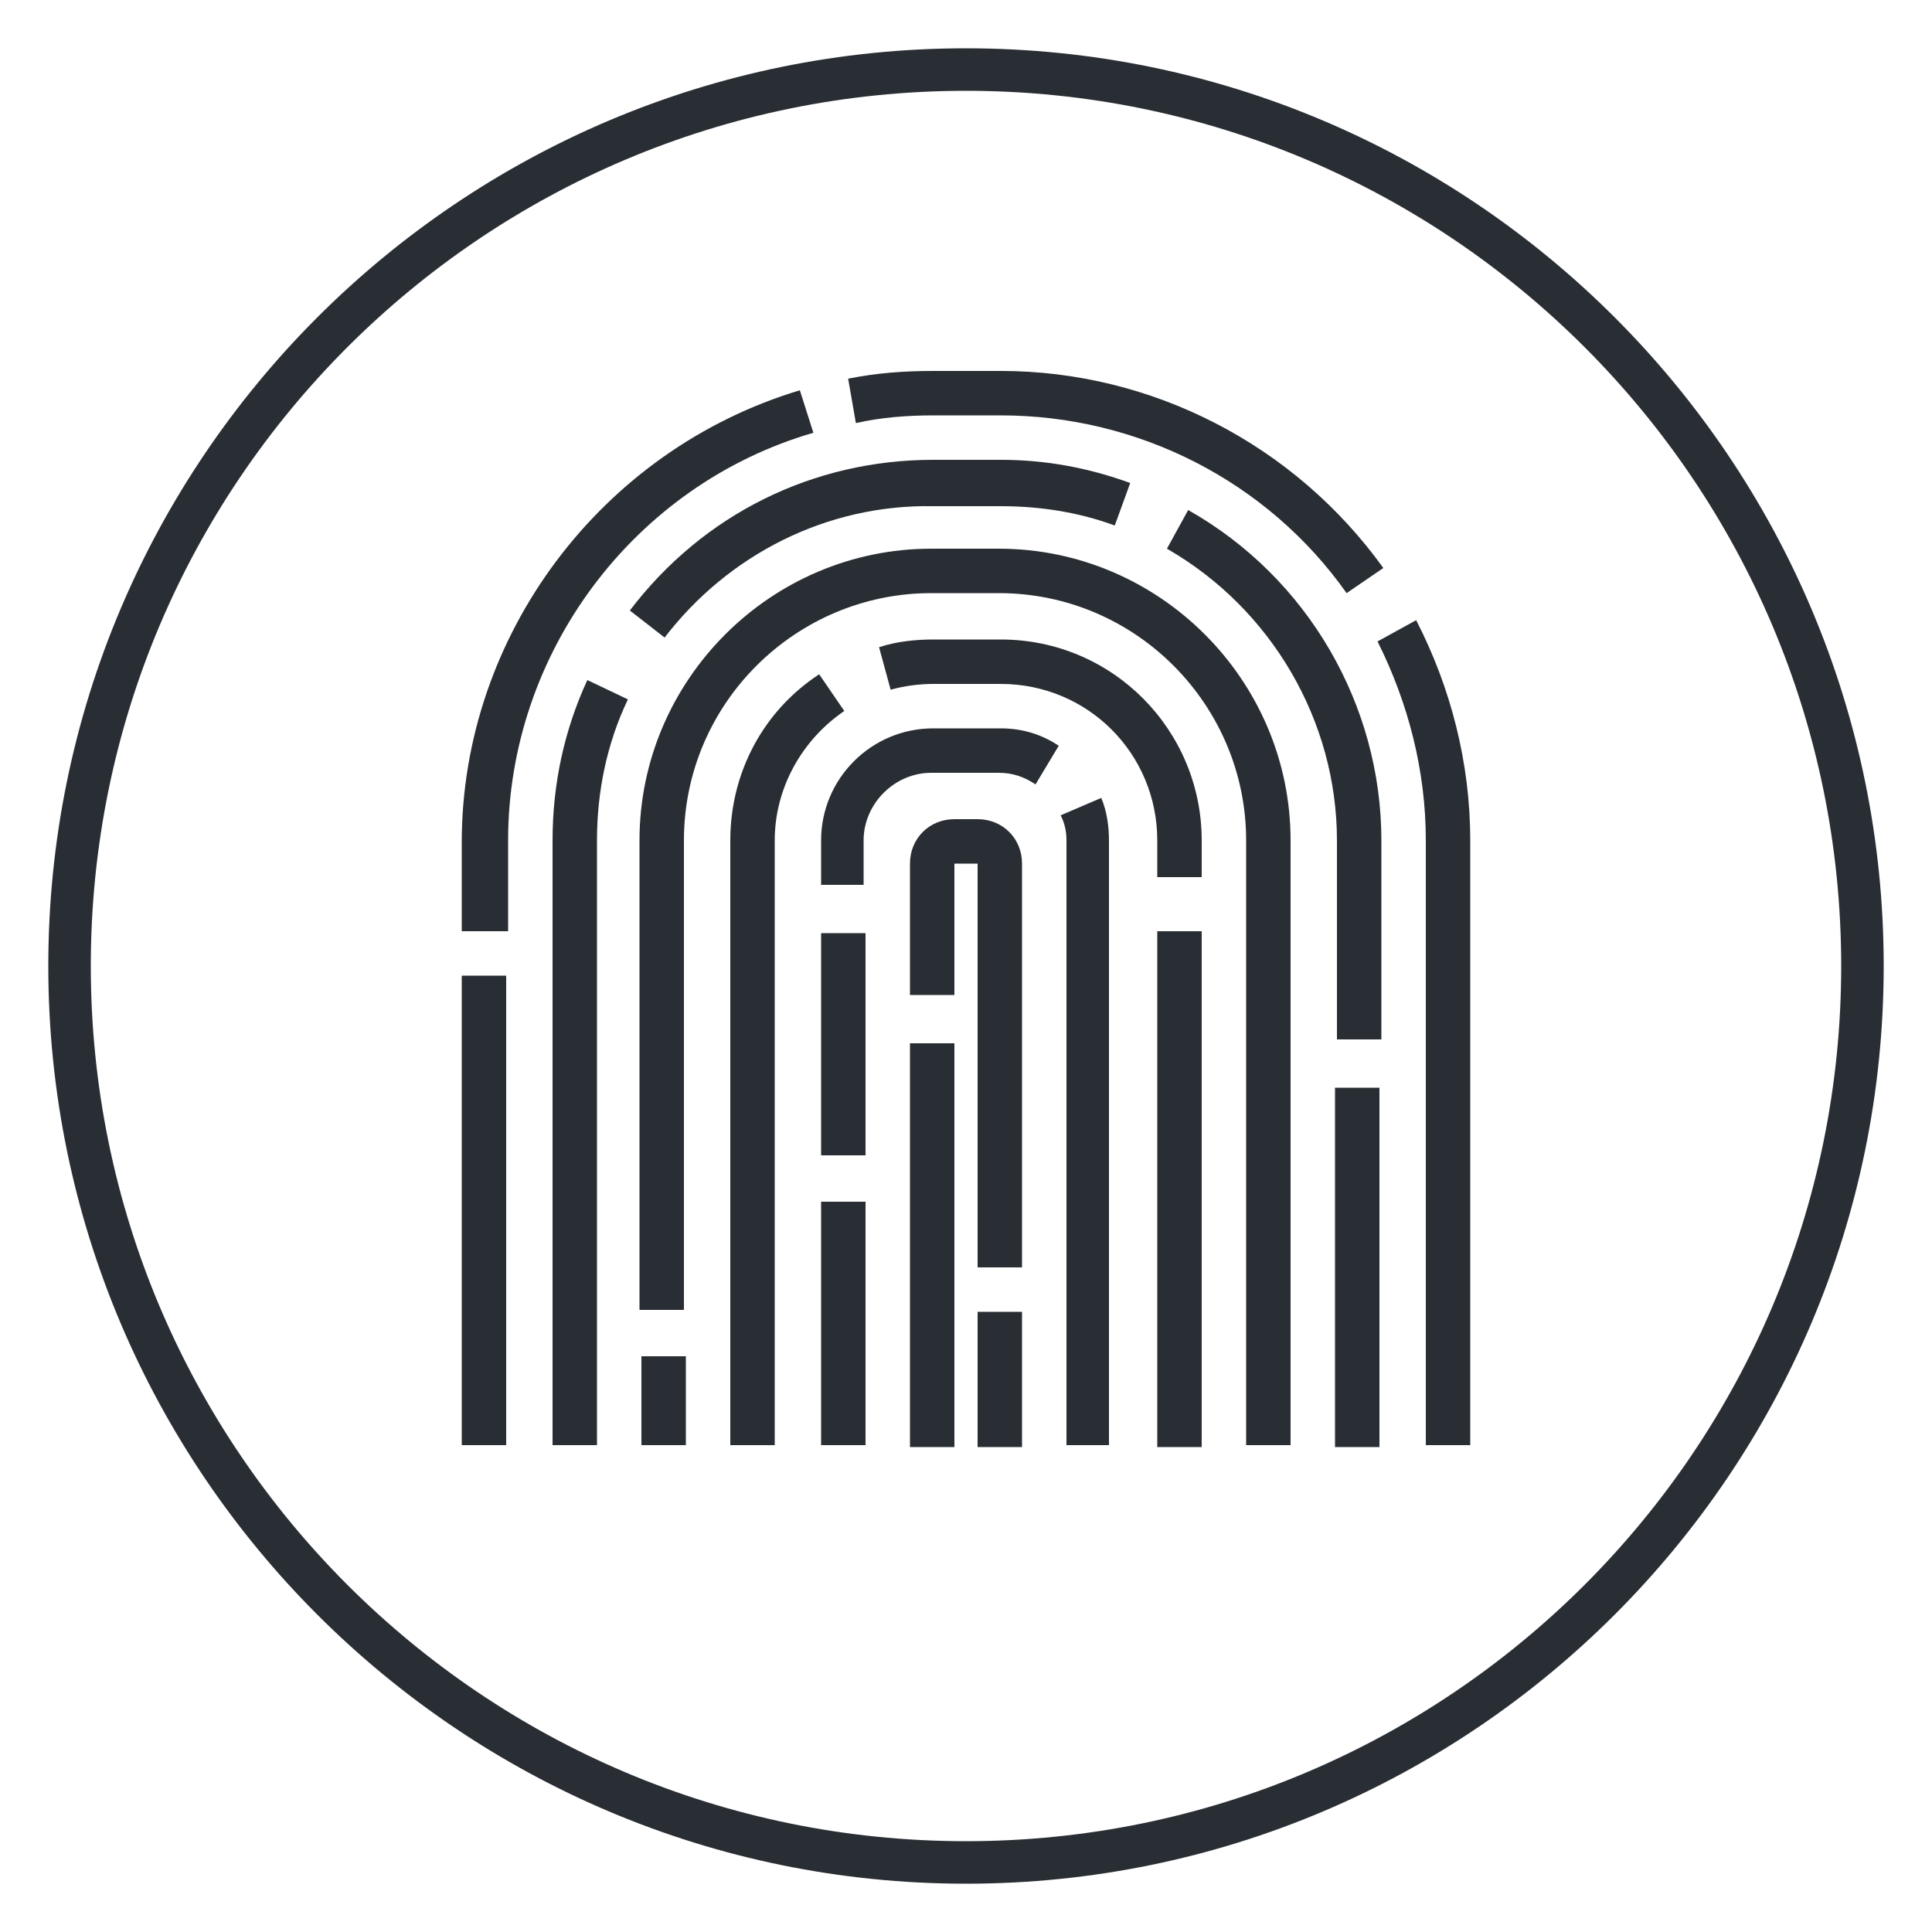
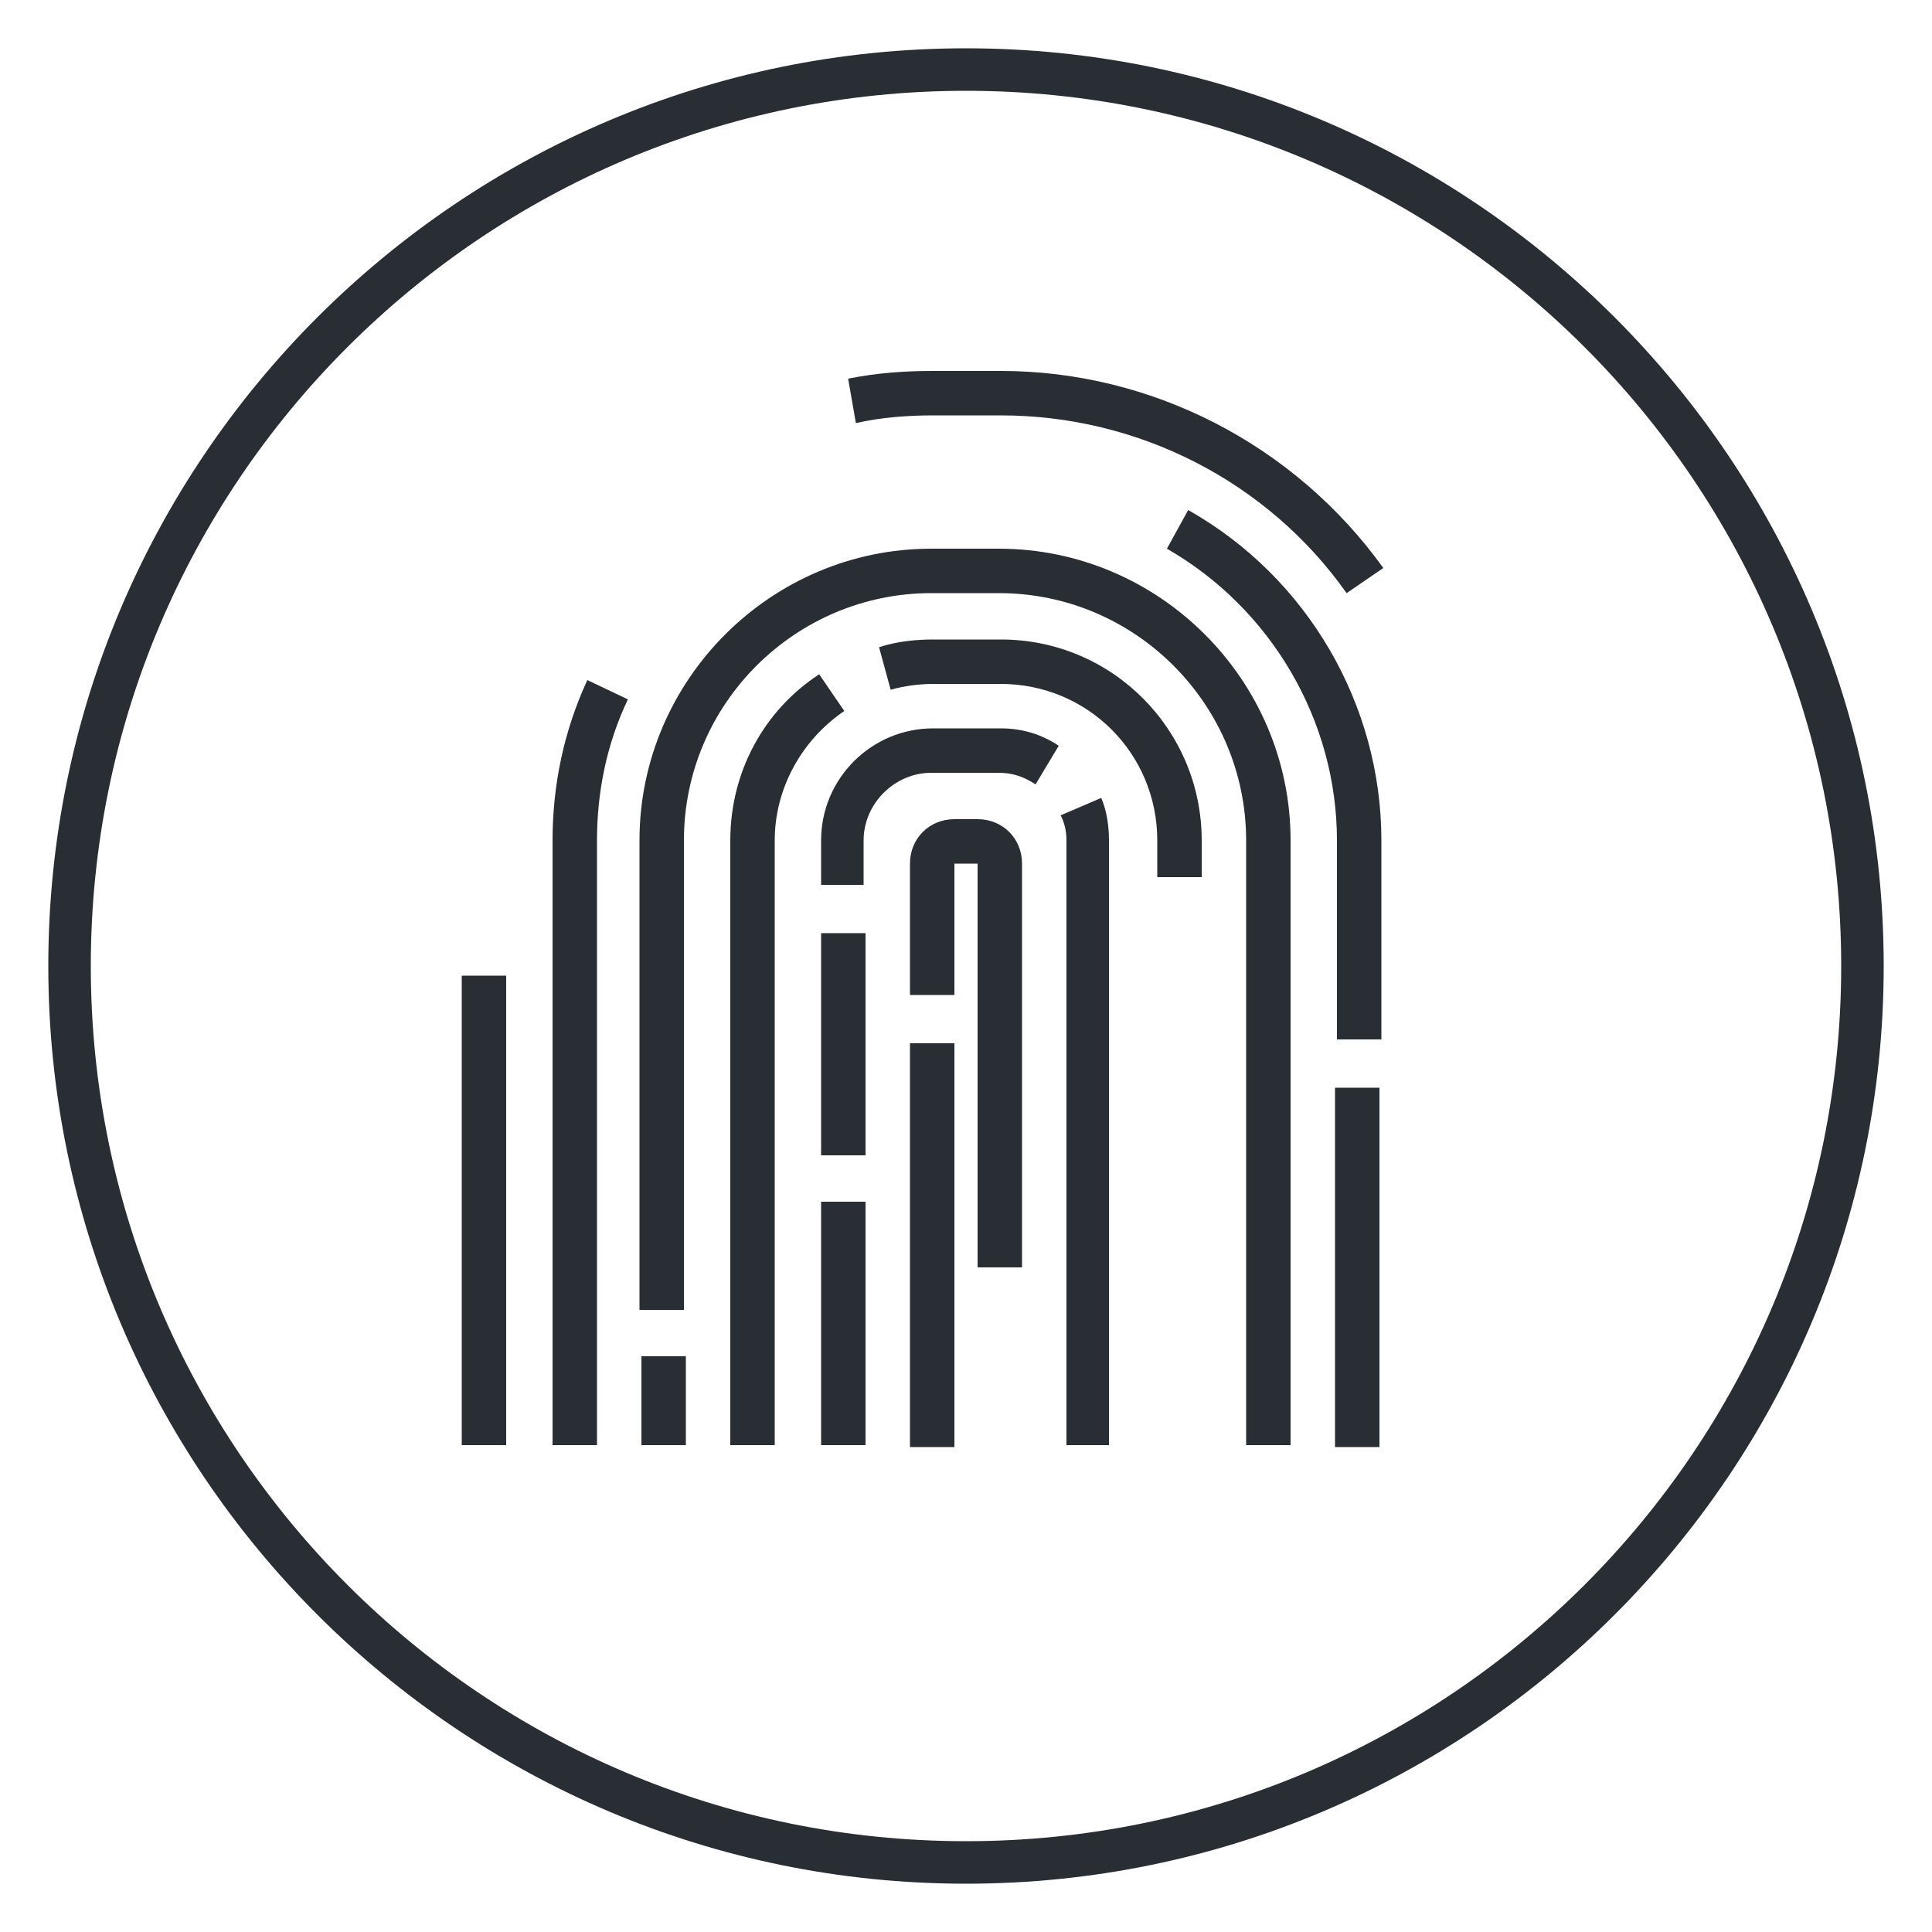
<svg xmlns="http://www.w3.org/2000/svg" version="1.1" id="Layer_1" x="0px" y="0px" viewBox="0 0 100 100" style="enable-background:new 0 0 100 100;" xml:space="preserve">
  <style type="text/css">
	.st0{fill:#292E34;}
</style>
  <g>
    <g>
      <path class="st0" d="M50,97.5C23.8,97.5,2.5,76.2,2.5,50S23.8,2.5,50,2.5S97.5,23.8,97.5,50S76.2,97.5,50,97.5z M50,4.7    C25,4.7,4.7,25,4.7,50S25,95.3,50,95.3S95.3,75,95.3,50S75,4.7,50,4.7z" />
    </g>
  </g>
  <g>
-     <path class="st0" d="M76.1,74.8h-2.3V43.5c0-3.6-0.9-7.1-2.5-10.3l2-1.1c1.8,3.5,2.8,7.4,2.8,11.4V74.8z" />
    <path class="st0" d="M69.7,30.7c-4.1-5.8-10.8-9.2-17.9-9.2h-3.5c-1.3,0-2.7,0.1-4,0.4l-0.4-2.3c1.5-0.3,2.9-0.4,4.4-0.4h3.5   c7.8,0,15.2,3.8,19.8,10.2L69.7,30.7z" />
-     <path class="st0" d="M26.2,48.2h-2.3v-4.6c0-10.7,7.2-20.3,17.5-23.4l0.7,2.2c-9.3,2.7-15.8,11.4-15.8,21.1V48.2z" />
    <rect x="23.9" y="50.5" class="st0" width="2.3" height="24.3" />
    <rect x="69.1" y="56.3" class="st0" width="2.3" height="18.6" />
    <path class="st0" d="M71.5,53.8h-2.3V43.5c0-6.2-3.4-12-8.8-15.1l1.1-2c6.2,3.5,10,10.1,10,17.1V53.8z" />
-     <path class="st0" d="M34.4,33l-1.8-1.4c3.8-5,9.5-7.8,15.7-7.8h3.5c2.3,0,4.5,0.4,6.7,1.2l-0.8,2.2c-1.9-0.7-3.9-1-5.9-1h-3.5   C42.8,26.1,37.7,28.7,34.4,33z" />
    <path class="st0" d="M30.9,74.8h-2.3V43.5c0-2.9,0.6-5.7,1.8-8.3l2.1,1c-1.1,2.3-1.6,4.8-1.6,7.3V74.8z" />
    <path class="st0" d="M66.8,74.8h-2.3V43.5c0-7-5.7-12.8-12.8-12.8h-3.5c-7,0-12.8,5.7-12.8,12.8v24.3h-2.3V43.5   c0-8.3,6.8-15.1,15.1-15.1h3.5c8.3,0,15.1,6.8,15.1,15.1V74.8z" />
    <rect x="33.2" y="70.2" class="st0" width="2.3" height="4.6" />
-     <rect x="59.9" y="48.2" class="st0" width="2.3" height="26.7" />
    <path class="st0" d="M62.2,45.4h-2.3v-1.9c0-4.5-3.6-8.1-8.1-8.1h-3.5c-0.7,0-1.5,0.1-2.2,0.3l-0.6-2.2c0.9-0.3,1.9-0.4,2.8-0.4   h3.5c5.8,0,10.4,4.7,10.4,10.4V45.4z" />
    <path class="st0" d="M40.1,74.8h-2.3V43.5c0-3.5,1.7-6.7,4.6-8.6l1.3,1.9c-2.2,1.5-3.6,4-3.6,6.7V74.8z" />
    <path class="st0" d="M57.5,74.8h-2.3V43.5c0-0.5-0.1-0.9-0.3-1.3l2.1-0.9c0.3,0.7,0.4,1.5,0.4,2.2V74.8z" />
    <path class="st0" d="M44.8,45.8h-2.3v-2.3c0-3.2,2.6-5.8,5.8-5.8h3.5c1.1,0,2.1,0.3,3,0.9l-1.2,2C53,40.2,52.4,40,51.7,40h-3.5   c-1.9,0-3.5,1.6-3.5,3.5V45.8z" />
    <rect x="42.5" y="48.3" class="st0" width="2.3" height="11.5" />
    <rect x="42.5" y="62.2" class="st0" width="2.3" height="12.6" />
-     <rect x="50.6" y="67.9" class="st0" width="2.3" height="7" />
    <path class="st0" d="M52.9,65.6h-2.3V44.7h-1.2v6.8h-2.3v-6.8c0-1.3,1-2.3,2.3-2.3h1.2c1.3,0,2.3,1,2.3,2.3V65.6z" />
    <rect x="47.1" y="54" class="st0" width="2.3" height="20.9" />
  </g>
</svg>